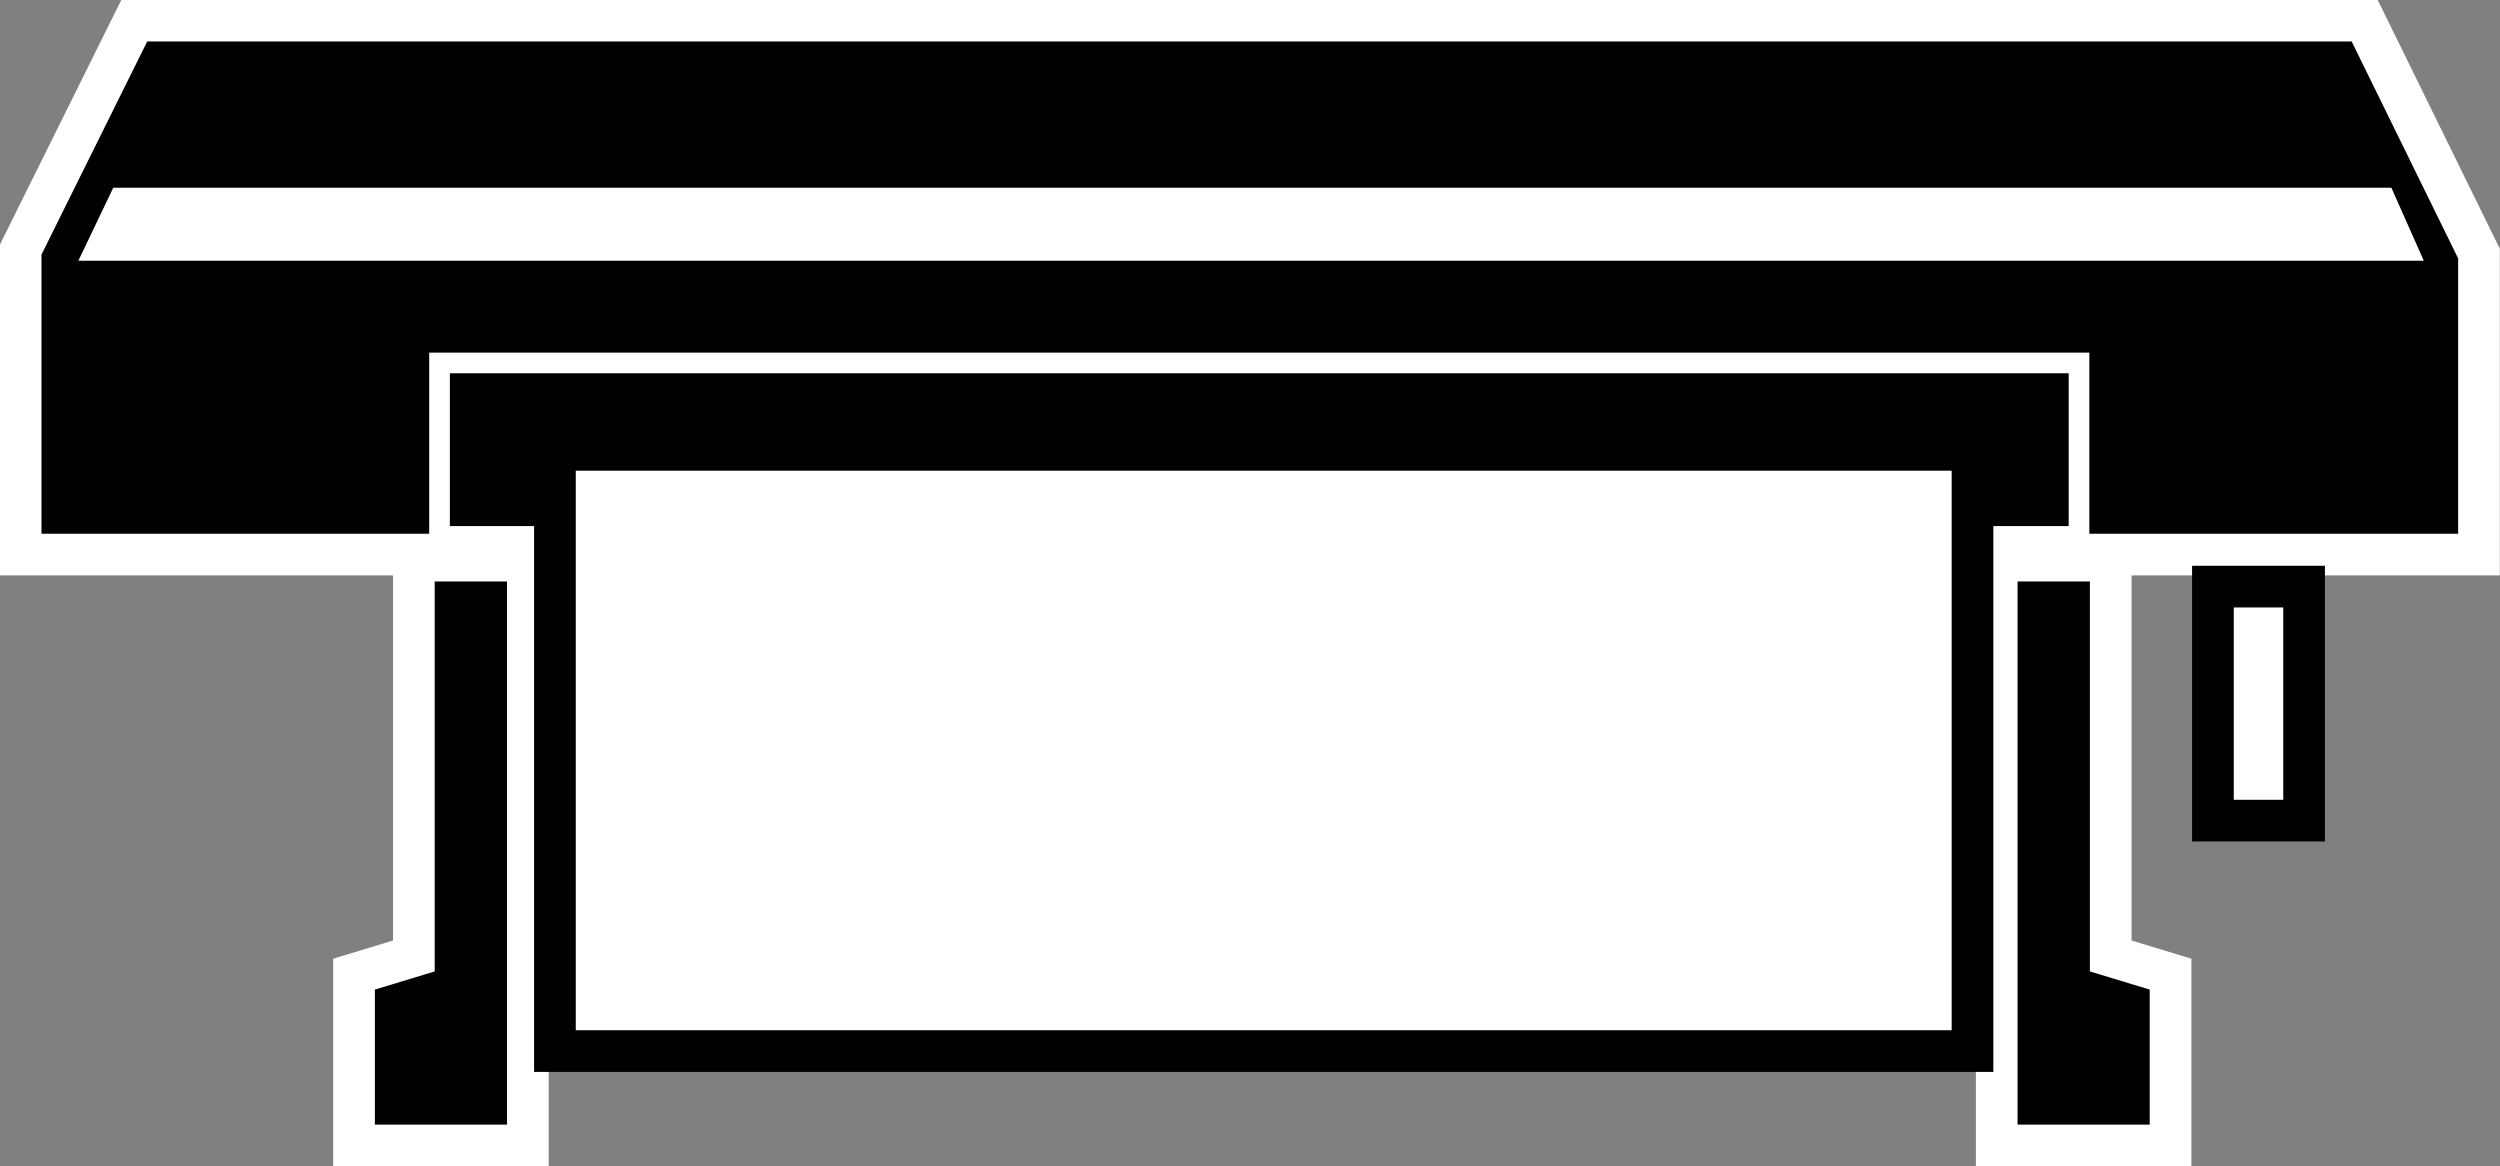
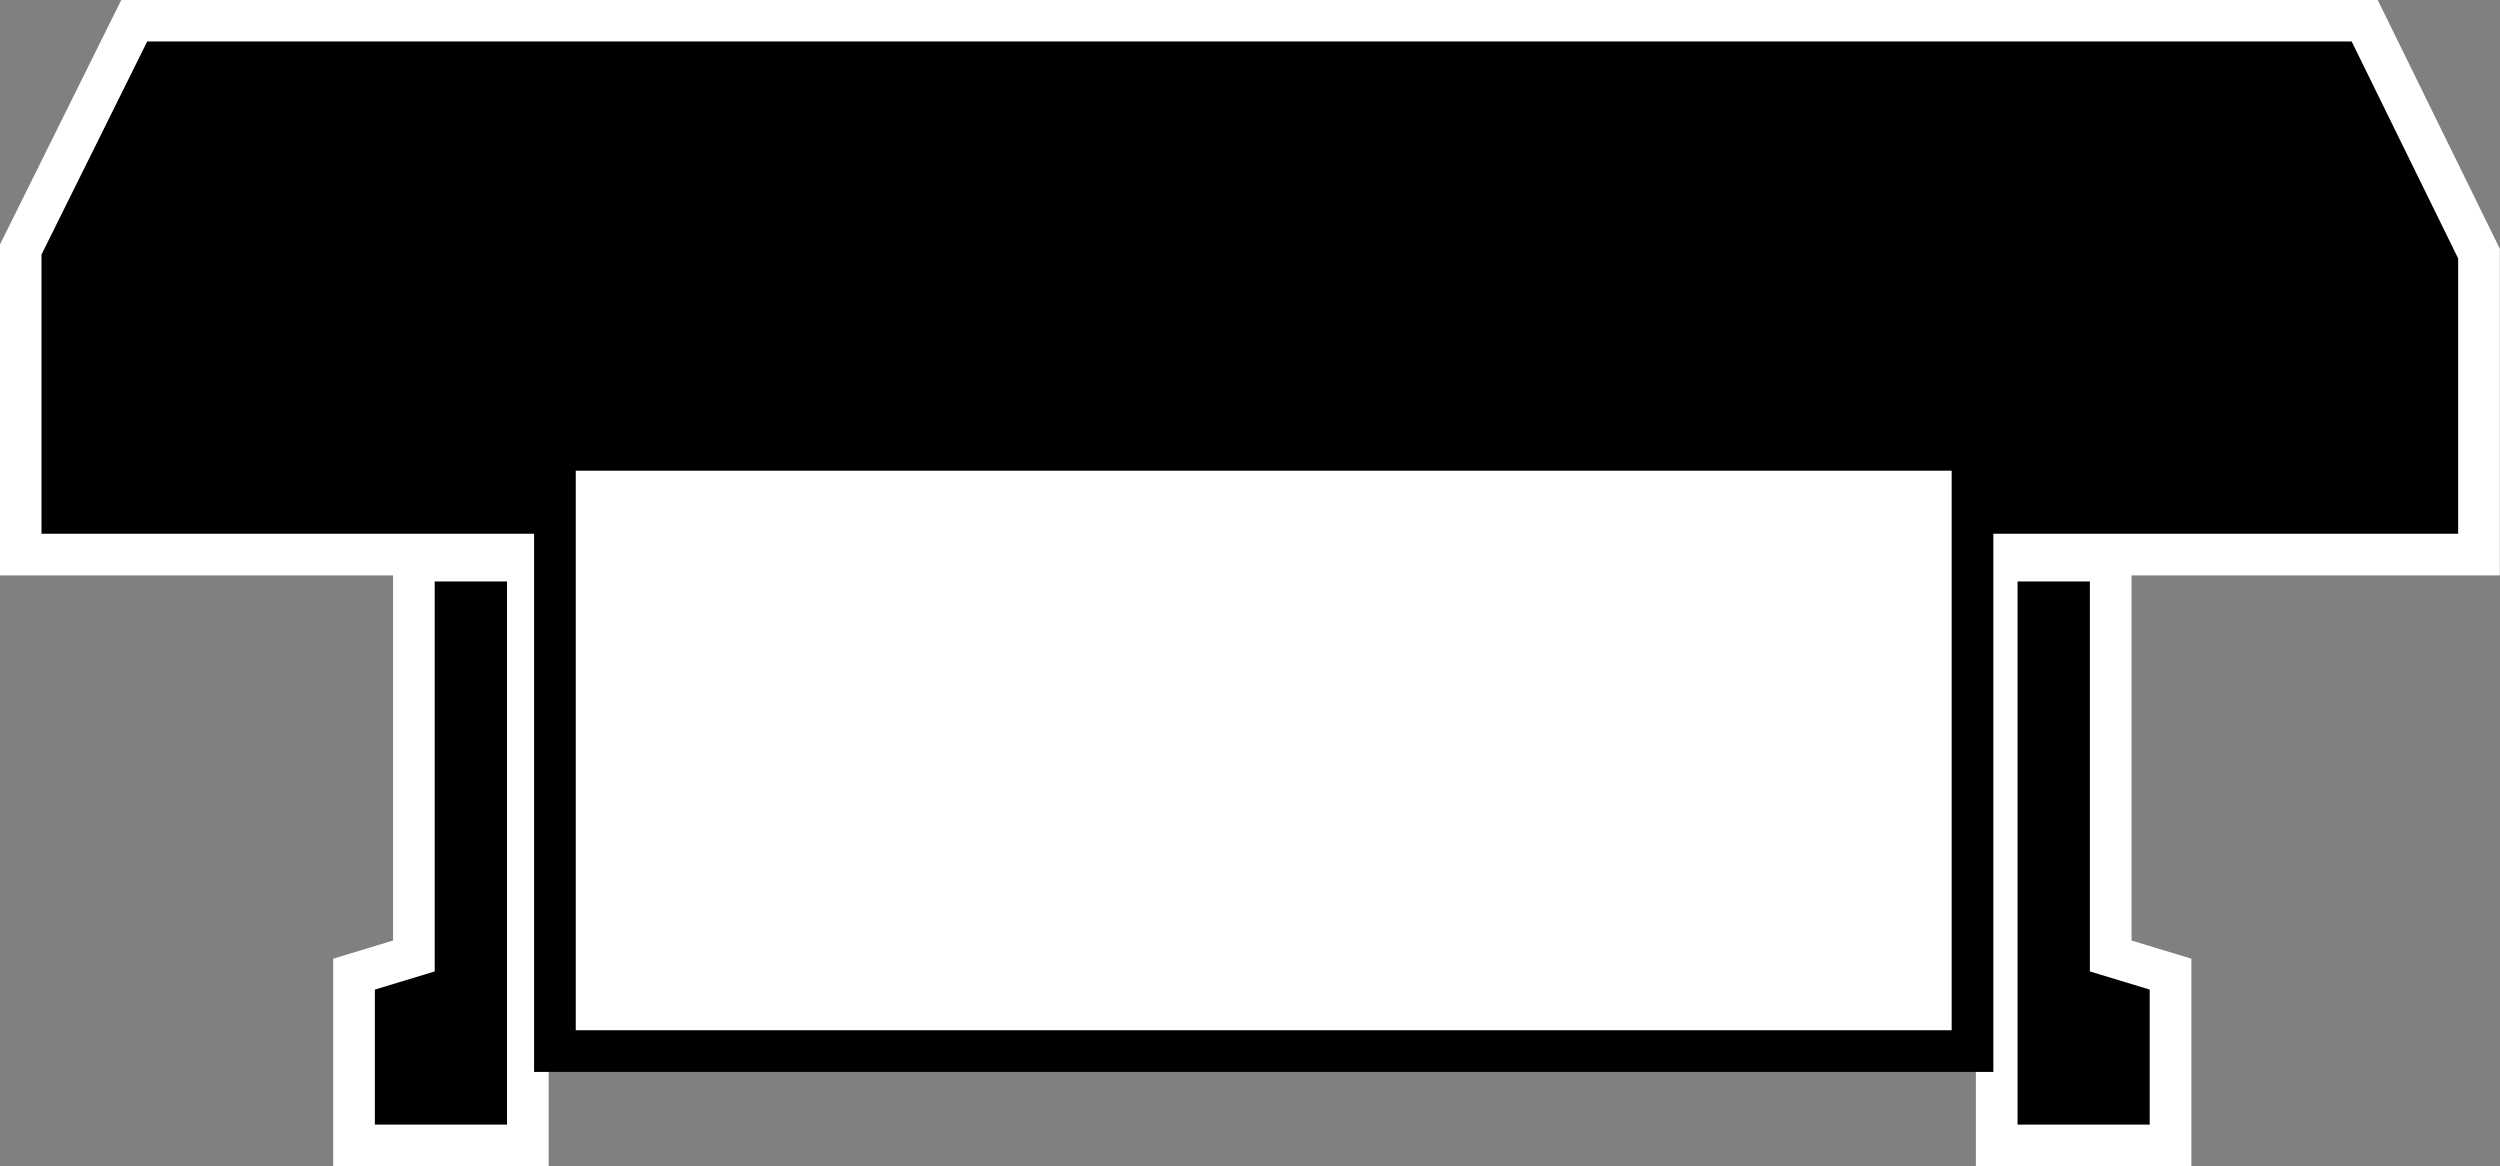
<svg xmlns="http://www.w3.org/2000/svg" viewBox="0 0 70.19 32.74">
  <rect x="0" y="0" width="70.19" height="32.74" fill="#808080" stroke="none" />
  <defs>
    <style>.cls-1,.cls-3{stroke:#fff;}.cls-1,.cls-2,.cls-3{stroke-miterlimit:10;}.cls-1,.cls-2{stroke-width:1.17px;}.cls-2,.cls-4{fill:#fff;}.cls-2{stroke:#000;}.cls-3{fill:none;stroke-width:0.58px;}</style>
  </defs>
  <g id="Layer_2" data-name="Layer 2">
    <g id="Layer_1-2" data-name="Layer 1">
      <polygon class="cls-1" points="3.77 0.58 0.58 7.01 0.58 15.57 69.6 15.57 69.6 7.12 66.39 0.58 3.77 0.58" />
      <polygon class="cls-1" points="56.06 15.74 56.06 32.16 60.94 32.16 60.94 27.35 59.26 26.84 59.26 15.74 56.06 15.74" />
-       <rect class="cls-2" x="62.13" y="16.47" width="2.56" height="6.57" />
-       <rect class="cls-3" x="12.34" y="10.19" width="46.03" height="4.87" />
      <polygon class="cls-1" points="14.82 15.74 14.82 32.16 9.94 32.16 9.94 27.35 11.62 26.84 11.62 15.74 14.82 15.74" />
      <rect class="cls-2" x="15.58" y="12.63" width="39.8" height="16.88" />
-       <polygon class="cls-4" points="68.05 7.32 2.2 7.32 3.18 5.27 67.14 5.27 68.05 7.32" />
    </g>
  </g>
</svg>